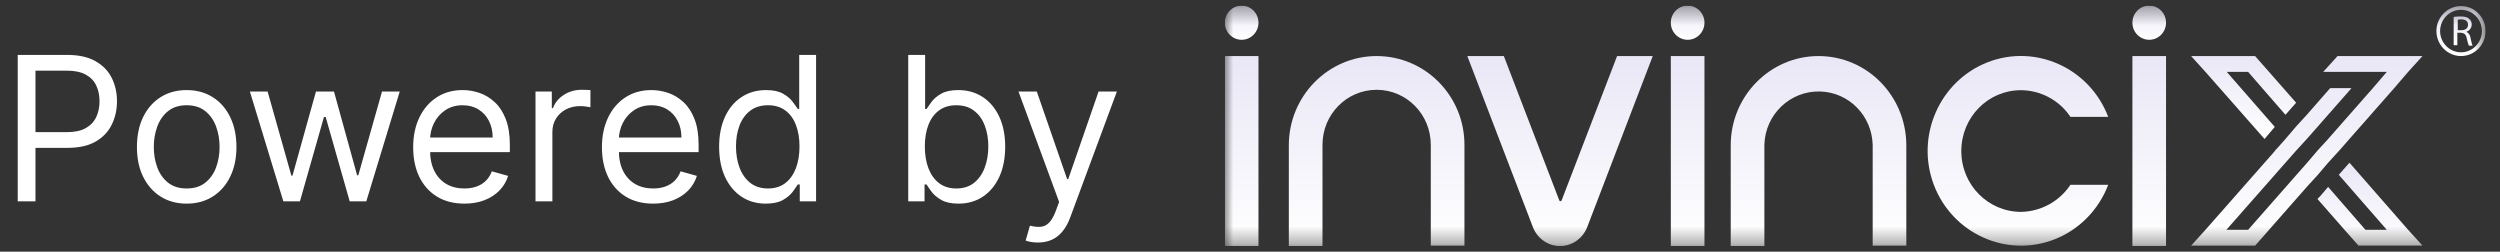
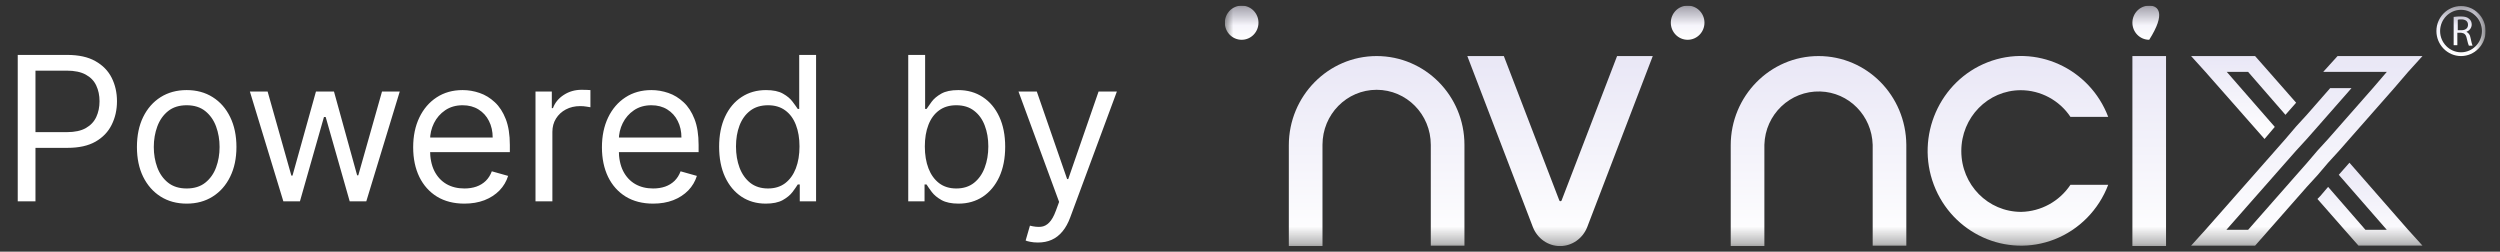
<svg xmlns="http://www.w3.org/2000/svg" width="149" height="15" viewBox="0 0 149 15" fill="none">
  <rect x="0" y="0" width="149" height="15" fill="#333333" stroke="none" />
  <path d="M1.057 12V3.273H4.006C4.69 3.273 5.25 3.396 5.685 3.643C6.122 3.888 6.446 4.219 6.656 4.636C6.866 5.054 6.972 5.52 6.972 6.034C6.972 6.548 6.866 7.016 6.656 7.436C6.449 7.857 6.128 8.192 5.693 8.442C5.259 8.689 4.702 8.812 4.023 8.812H1.909V7.875H3.989C4.457 7.875 4.834 7.794 5.118 7.632C5.402 7.47 5.608 7.251 5.736 6.976C5.866 6.697 5.932 6.384 5.932 6.034C5.932 5.685 5.866 5.372 5.736 5.097C5.608 4.821 5.401 4.605 5.114 4.449C4.827 4.29 4.446 4.21 3.972 4.21H2.114V12H1.057ZM11.126 12.136C10.536 12.136 10.017 11.996 9.571 11.714C9.128 11.433 8.781 11.04 8.531 10.534C8.284 10.028 8.161 9.438 8.161 8.761C8.161 8.08 8.284 7.484 8.531 6.976C8.781 6.467 9.128 6.072 9.571 5.791C10.017 5.51 10.536 5.369 11.126 5.369C11.717 5.369 12.234 5.51 12.678 5.791C13.124 6.072 13.47 6.467 13.717 6.976C13.967 7.484 14.092 8.08 14.092 8.761C14.092 9.438 13.967 10.028 13.717 10.534C13.47 11.04 13.124 11.433 12.678 11.714C12.234 11.996 11.717 12.136 11.126 12.136ZM11.126 11.233C11.575 11.233 11.945 11.118 12.234 10.888C12.524 10.658 12.739 10.355 12.878 9.98C13.017 9.605 13.087 9.199 13.087 8.761C13.087 8.324 13.017 7.916 12.878 7.538C12.739 7.161 12.524 6.855 12.234 6.622C11.945 6.389 11.575 6.273 11.126 6.273C10.678 6.273 10.308 6.389 10.018 6.622C9.729 6.855 9.514 7.161 9.375 7.538C9.236 7.916 9.166 8.324 9.166 8.761C9.166 9.199 9.236 9.605 9.375 9.98C9.514 10.355 9.729 10.658 10.018 10.888C10.308 11.118 10.678 11.233 11.126 11.233ZM16.888 12L14.893 5.455H15.95L17.365 10.466H17.433L18.831 5.455H19.905L21.285 10.449H21.354L22.768 5.455H23.825L21.831 12H20.842L19.41 6.972H19.308L17.876 12H16.888ZM27.677 12.136C27.046 12.136 26.502 11.997 26.044 11.719C25.59 11.438 25.239 11.046 24.992 10.543C24.747 10.037 24.625 9.449 24.625 8.778C24.625 8.108 24.747 7.517 24.992 7.006C25.239 6.491 25.583 6.091 26.023 5.804C26.466 5.514 26.983 5.369 27.574 5.369C27.915 5.369 28.252 5.426 28.584 5.54C28.916 5.653 29.219 5.838 29.492 6.094C29.765 6.347 29.982 6.682 30.144 7.099C30.306 7.517 30.387 8.031 30.387 8.642V9.068H25.341V8.199H29.364C29.364 7.83 29.29 7.5 29.142 7.21C28.997 6.92 28.79 6.692 28.52 6.524C28.253 6.357 27.938 6.273 27.574 6.273C27.174 6.273 26.827 6.372 26.534 6.571C26.245 6.767 26.022 7.023 25.865 7.338C25.709 7.653 25.631 7.991 25.631 8.352V8.932C25.631 9.426 25.716 9.845 25.887 10.189C26.06 10.53 26.3 10.79 26.607 10.969C26.914 11.145 27.27 11.233 27.677 11.233C27.941 11.233 28.179 11.196 28.392 11.122C28.608 11.046 28.794 10.932 28.951 10.781C29.107 10.628 29.228 10.438 29.313 10.21L30.284 10.483C30.182 10.812 30.01 11.102 29.769 11.352C29.527 11.599 29.229 11.793 28.874 11.932C28.519 12.068 28.12 12.136 27.677 12.136ZM31.916 12V5.455H32.888V6.443H32.956C33.076 6.119 33.291 5.857 33.604 5.655C33.916 5.453 34.269 5.352 34.661 5.352C34.735 5.352 34.827 5.354 34.938 5.357C35.049 5.359 35.133 5.364 35.189 5.369V6.392C35.155 6.384 35.077 6.371 34.955 6.354C34.836 6.334 34.709 6.324 34.576 6.324C34.258 6.324 33.973 6.391 33.723 6.524C33.476 6.655 33.28 6.837 33.135 7.07C32.993 7.3 32.922 7.562 32.922 7.858V12H31.916ZM38.926 12.136C38.296 12.136 37.752 11.997 37.294 11.719C36.84 11.438 36.489 11.046 36.242 10.543C35.998 10.037 35.875 9.449 35.875 8.778C35.875 8.108 35.998 7.517 36.242 7.006C36.489 6.491 36.833 6.091 37.273 5.804C37.716 5.514 38.233 5.369 38.824 5.369C39.165 5.369 39.502 5.426 39.834 5.54C40.166 5.653 40.469 5.838 40.742 6.094C41.015 6.347 41.232 6.682 41.394 7.099C41.556 7.517 41.637 8.031 41.637 8.642V9.068H36.591V8.199H40.614C40.614 7.83 40.54 7.5 40.392 7.21C40.248 6.92 40.04 6.692 39.77 6.524C39.503 6.357 39.188 6.273 38.824 6.273C38.424 6.273 38.077 6.372 37.784 6.571C37.495 6.767 37.272 7.023 37.115 7.338C36.959 7.653 36.881 7.991 36.881 8.352V8.932C36.881 9.426 36.966 9.845 37.137 10.189C37.31 10.53 37.55 10.79 37.857 10.969C38.164 11.145 38.52 11.233 38.926 11.233C39.191 11.233 39.429 11.196 39.642 11.122C39.858 11.046 40.044 10.932 40.201 10.781C40.357 10.628 40.478 10.438 40.563 10.21L41.534 10.483C41.432 10.812 41.26 11.102 41.019 11.352C40.777 11.599 40.479 11.793 40.124 11.932C39.769 12.068 39.37 12.136 38.926 12.136ZM45.638 12.136C45.093 12.136 44.611 11.999 44.194 11.723C43.776 11.445 43.449 11.053 43.213 10.547C42.978 10.038 42.86 9.438 42.86 8.744C42.86 8.057 42.978 7.46 43.213 6.955C43.449 6.449 43.777 6.058 44.198 5.783C44.618 5.507 45.104 5.369 45.655 5.369C46.081 5.369 46.418 5.44 46.665 5.582C46.915 5.722 47.105 5.881 47.236 6.06C47.37 6.236 47.473 6.381 47.547 6.494H47.633V3.273H48.638V12H47.666V10.994H47.547C47.473 11.114 47.368 11.264 47.232 11.446C47.096 11.625 46.901 11.786 46.648 11.928C46.395 12.067 46.059 12.136 45.638 12.136ZM45.775 11.233C46.178 11.233 46.519 11.128 46.797 10.918C47.076 10.704 47.287 10.411 47.432 10.036C47.577 9.658 47.65 9.222 47.65 8.727C47.65 8.239 47.578 7.811 47.436 7.445C47.294 7.075 47.084 6.788 46.806 6.584C46.527 6.376 46.184 6.273 45.775 6.273C45.348 6.273 44.993 6.382 44.709 6.601C44.428 6.817 44.216 7.111 44.074 7.483C43.935 7.852 43.865 8.267 43.865 8.727C43.865 9.193 43.936 9.616 44.078 9.997C44.223 10.375 44.436 10.676 44.718 10.901C45.002 11.122 45.354 11.233 45.775 11.233ZM54.131 12V3.273H55.137V6.494H55.222C55.296 6.381 55.398 6.236 55.529 6.06C55.662 5.881 55.853 5.722 56.1 5.582C56.35 5.44 56.688 5.369 57.114 5.369C57.665 5.369 58.151 5.507 58.571 5.783C58.992 6.058 59.32 6.449 59.556 6.955C59.791 7.46 59.909 8.057 59.909 8.744C59.909 9.438 59.791 10.038 59.556 10.547C59.32 11.053 58.993 11.445 58.576 11.723C58.158 11.999 57.676 12.136 57.131 12.136C56.711 12.136 56.374 12.067 56.121 11.928C55.868 11.786 55.674 11.625 55.537 11.446C55.401 11.264 55.296 11.114 55.222 10.994H55.103V12H54.131ZM55.12 8.727C55.12 9.222 55.192 9.658 55.337 10.036C55.482 10.411 55.694 10.704 55.972 10.918C56.25 11.128 56.591 11.233 56.995 11.233C57.415 11.233 57.766 11.122 58.047 10.901C58.331 10.676 58.544 10.375 58.686 9.997C58.831 9.616 58.904 9.193 58.904 8.727C58.904 8.267 58.833 7.852 58.691 7.483C58.551 7.111 58.34 6.817 58.056 6.601C57.775 6.382 57.421 6.273 56.995 6.273C56.586 6.273 56.242 6.376 55.963 6.584C55.685 6.788 55.475 7.075 55.333 7.445C55.191 7.811 55.12 8.239 55.12 8.727ZM61.861 14.454C61.691 14.454 61.539 14.44 61.405 14.412C61.272 14.386 61.179 14.361 61.128 14.335L61.384 13.449C61.628 13.511 61.844 13.534 62.032 13.517C62.219 13.5 62.385 13.416 62.53 13.266C62.678 13.118 62.813 12.878 62.935 12.546L63.123 12.034L60.702 5.455H61.793L63.6 10.671H63.668L65.475 5.455H66.566L63.787 12.954C63.662 13.293 63.508 13.572 63.323 13.794C63.138 14.018 62.924 14.185 62.679 14.293C62.438 14.401 62.165 14.454 61.861 14.454Z" fill="white" />
  <g clip-path="url(#clip0_1163_4620)">
    <mask id="mask0_1163_4620" style="mask-type:luminance" maskUnits="userSpaceOnUse" x="73" y="0" width="76" height="15">
      <path d="M148.145 0.335H73V14.665H148.145V0.335Z" fill="white" />
    </mask>
    <g mask="url(#mask0_1163_4620)">
      <path d="M144.38 3.341L143.525 4.285L142.693 5.253L139.392 9.003L138.756 9.699L138.121 10.444L137.485 11.139L135.235 13.697L134.403 14.641H130.589L131.444 13.697L135.602 8.978L136.213 8.283L136.849 7.538L137.485 6.843L138.878 5.253H140.15L138.121 7.563L137.485 8.283L136.849 8.978L136.213 9.699L132.692 13.697H133.988L136.849 10.444L137.485 9.723L138.121 8.978L138.756 8.283L141.422 5.253L142.253 4.285H138.463L139.319 3.341H144.38Z" fill="url(#paint0_linear_1163_4620)" />
      <path d="M144.379 14.639H140.565L139.733 13.696L138.119 11.858L138.29 11.684L138.755 11.138L140.98 13.696H142.252L139.391 10.418L140.027 9.697L143.524 13.696L144.379 14.639Z" fill="url(#paint1_linear_1163_4620)" />
      <path d="M133.988 4.285H132.716L135.577 7.563L134.966 8.283L131.444 4.285L130.589 3.341H134.403L135.235 4.285L136.849 6.122L136.213 6.843L133.988 4.285Z" fill="url(#paint2_linear_1163_4620)" />
-       <path d="M136.213 8.282L135.602 8.978H135.577L135.748 8.804L136.213 8.282Z" fill="url(#paint3_linear_1163_4620)" />
      <path d="M98.505 3.341L94.593 13.548C94.324 14.219 93.688 14.666 92.979 14.666C92.269 14.666 91.634 14.219 91.365 13.548L87.452 3.341H89.629L92.93 11.934C92.954 11.983 92.979 12.008 93.028 11.983C93.052 11.983 93.076 11.959 93.076 11.934L96.378 3.341H98.505Z" fill="url(#paint4_linear_1163_4620)" />
      <path d="M82.047 3.341C79.162 3.341 76.814 5.725 76.814 8.656V14.666H78.82V8.631C78.82 6.818 80.262 5.352 82.047 5.352C83.833 5.352 85.275 6.818 85.275 8.631V14.641H87.281V8.631C87.281 5.7 84.933 3.341 82.047 3.341Z" fill="url(#paint5_linear_1163_4620)" />
      <path d="M108.384 3.341C105.499 3.341 103.151 5.725 103.151 8.656V14.666H105.157V8.631C105.205 6.818 106.697 5.402 108.482 5.452C110.194 5.501 111.563 6.892 111.612 8.631V14.641H113.617V8.631C113.593 5.7 111.27 3.341 108.384 3.341Z" fill="url(#paint6_linear_1163_4620)" />
      <path d="M120.465 12.628C118.484 12.628 116.894 11.014 116.894 9.002C116.894 6.99 118.484 5.376 120.44 5.376C121.614 5.376 122.739 5.972 123.399 6.966H125.649C124.548 4.06 121.321 2.594 118.46 3.712C115.598 4.83 114.156 8.108 115.256 11.014C116.356 13.919 119.584 15.385 122.445 14.267C123.913 13.696 125.086 12.504 125.649 11.014H123.399C122.739 12.007 121.638 12.603 120.465 12.628Z" fill="url(#paint7_linear_1163_4620)" />
-       <path d="M75.005 3.341H73V14.666H75.005V3.341Z" fill="url(#paint8_linear_1163_4620)" />
      <path d="M74.003 2.371C74.556 2.371 75.005 1.916 75.005 1.353C75.005 0.791 74.556 0.335 74.003 0.335C73.449 0.335 73 0.791 73 1.353C73 1.916 73.449 2.371 74.003 2.371Z" fill="url(#paint9_linear_1163_4620)" />
-       <path d="M101.586 3.341H99.581V14.666H101.586V3.341Z" fill="url(#paint10_linear_1163_4620)" />
      <path d="M100.584 2.371C101.137 2.371 101.586 1.916 101.586 1.353C101.586 0.791 101.137 0.335 100.584 0.335C100.03 0.335 99.581 0.791 99.581 1.353C99.581 1.916 100.03 2.371 100.584 2.371Z" fill="url(#paint11_linear_1163_4620)" />
      <path d="M129.096 3.341H127.091V14.666H129.096V3.341Z" fill="url(#paint12_linear_1163_4620)" />
-       <path d="M128.093 2.371C128.647 2.371 129.096 1.916 129.096 1.353C129.096 0.791 128.647 0.335 128.093 0.335C127.54 0.335 127.091 0.791 127.091 1.353C127.091 1.916 127.54 2.371 128.093 2.371Z" fill="url(#paint13_linear_1163_4620)" />
+       <path d="M128.093 2.371C129.096 0.791 128.647 0.335 128.093 0.335C127.54 0.335 127.091 0.791 127.091 1.353C127.091 1.916 127.54 2.371 128.093 2.371Z" fill="url(#paint13_linear_1163_4620)" />
      <path d="M146.677 3.341C145.87 3.341 145.21 2.67 145.21 1.85C145.21 1.031 145.87 0.36 146.677 0.36C147.484 0.36 148.144 1.031 148.144 1.85C148.144 2.67 147.484 3.341 146.677 3.341ZM146.677 0.584C145.992 0.584 145.43 1.155 145.43 1.85C145.43 2.546 145.992 3.117 146.677 3.117C147.362 3.117 147.924 2.546 147.924 1.85C147.924 1.155 147.362 0.584 146.677 0.584Z" fill="url(#paint14_linear_1163_4620)" />
      <path d="M146.263 1.006C146.385 0.981 146.532 0.981 146.678 0.981C146.923 0.981 147.07 1.031 147.168 1.13C147.265 1.205 147.314 1.329 147.314 1.453C147.314 1.677 147.168 1.826 146.996 1.9C147.119 1.95 147.217 2.074 147.241 2.248C147.29 2.496 147.339 2.67 147.363 2.72H147.143C147.119 2.67 147.07 2.521 147.021 2.298C146.972 2.049 146.874 1.975 146.678 1.95H146.458V2.695H146.238V1.006H146.263ZM146.483 1.801H146.703C146.947 1.801 147.094 1.677 147.094 1.478C147.094 1.255 146.923 1.155 146.703 1.155C146.605 1.155 146.532 1.155 146.483 1.18V1.801Z" fill="url(#paint15_linear_1163_4620)" />
    </g>
  </g>
  <defs>
    <linearGradient id="paint0_linear_1163_4620" x1="137.485" y1="3.341" x2="137.485" y2="14.641" gradientUnits="userSpaceOnUse">
      <stop stop-color="#E9E7F6" />
      <stop offset="1" stop-color="white" />
    </linearGradient>
    <linearGradient id="paint1_linear_1163_4620" x1="141.249" y1="9.697" x2="141.249" y2="14.639" gradientUnits="userSpaceOnUse">
      <stop stop-color="#E9E7F6" />
      <stop offset="1" stop-color="white" />
    </linearGradient>
    <linearGradient id="paint2_linear_1163_4620" x1="133.719" y1="3.341" x2="133.719" y2="8.283" gradientUnits="userSpaceOnUse">
      <stop stop-color="#E9E7F6" />
      <stop offset="1" stop-color="white" />
    </linearGradient>
    <linearGradient id="paint3_linear_1163_4620" x1="135.895" y1="8.282" x2="135.895" y2="8.978" gradientUnits="userSpaceOnUse">
      <stop stop-color="#E9E7F6" />
      <stop offset="1" stop-color="white" />
    </linearGradient>
    <linearGradient id="paint4_linear_1163_4620" x1="92.979" y1="3.341" x2="92.979" y2="14.666" gradientUnits="userSpaceOnUse">
      <stop stop-color="#E9E7F6" />
      <stop offset="1" stop-color="white" />
    </linearGradient>
    <linearGradient id="paint5_linear_1163_4620" x1="82.047" y1="3.341" x2="82.047" y2="14.666" gradientUnits="userSpaceOnUse">
      <stop stop-color="#E9E7F6" />
      <stop offset="1" stop-color="white" />
    </linearGradient>
    <linearGradient id="paint6_linear_1163_4620" x1="108.384" y1="3.341" x2="108.384" y2="14.666" gradientUnits="userSpaceOnUse">
      <stop stop-color="#E9E7F6" />
      <stop offset="1" stop-color="white" />
    </linearGradient>
    <linearGradient id="paint7_linear_1163_4620" x1="120.268" y1="3.337" x2="120.268" y2="14.642" gradientUnits="userSpaceOnUse">
      <stop stop-color="#E9E7F6" />
      <stop offset="1" stop-color="white" />
    </linearGradient>
    <linearGradient id="paint8_linear_1163_4620" x1="74.003" y1="3.341" x2="74.003" y2="14.666" gradientUnits="userSpaceOnUse">
      <stop stop-color="#E9E7F6" />
      <stop offset="1" stop-color="white" />
    </linearGradient>
    <linearGradient id="paint9_linear_1163_4620" x1="74.003" y1="0.335" x2="74.003" y2="2.371" gradientUnits="userSpaceOnUse">
      <stop stop-color="#E9E7F6" />
      <stop offset="1" stop-color="white" />
    </linearGradient>
    <linearGradient id="paint10_linear_1163_4620" x1="100.584" y1="3.341" x2="100.584" y2="14.666" gradientUnits="userSpaceOnUse">
      <stop stop-color="#E9E7F6" />
      <stop offset="1" stop-color="white" />
    </linearGradient>
    <linearGradient id="paint11_linear_1163_4620" x1="100.584" y1="0.335" x2="100.584" y2="2.371" gradientUnits="userSpaceOnUse">
      <stop stop-color="#E9E7F6" />
      <stop offset="1" stop-color="white" />
    </linearGradient>
    <linearGradient id="paint12_linear_1163_4620" x1="128.093" y1="3.341" x2="128.093" y2="14.666" gradientUnits="userSpaceOnUse">
      <stop stop-color="#E9E7F6" />
      <stop offset="1" stop-color="white" />
    </linearGradient>
    <linearGradient id="paint13_linear_1163_4620" x1="128.093" y1="0.335" x2="128.093" y2="2.371" gradientUnits="userSpaceOnUse">
      <stop stop-color="#E9E7F6" />
      <stop offset="1" stop-color="white" />
    </linearGradient>
    <linearGradient id="paint14_linear_1163_4620" x1="146.677" y1="0.36" x2="146.677" y2="3.341" gradientUnits="userSpaceOnUse">
      <stop stop-color="#E9E7F6" />
      <stop offset="1" stop-color="white" />
    </linearGradient>
    <linearGradient id="paint15_linear_1163_4620" x1="146.801" y1="0.981" x2="146.801" y2="2.72" gradientUnits="userSpaceOnUse">
      <stop stop-color="#E9E7F6" />
      <stop offset="1" stop-color="white" />
    </linearGradient>
    <clipPath id="clip0_1163_4620">
      <rect width="75.145" height="14.33" fill="white" transform="translate(73 0.335)" />
    </clipPath>
  </defs>
</svg>